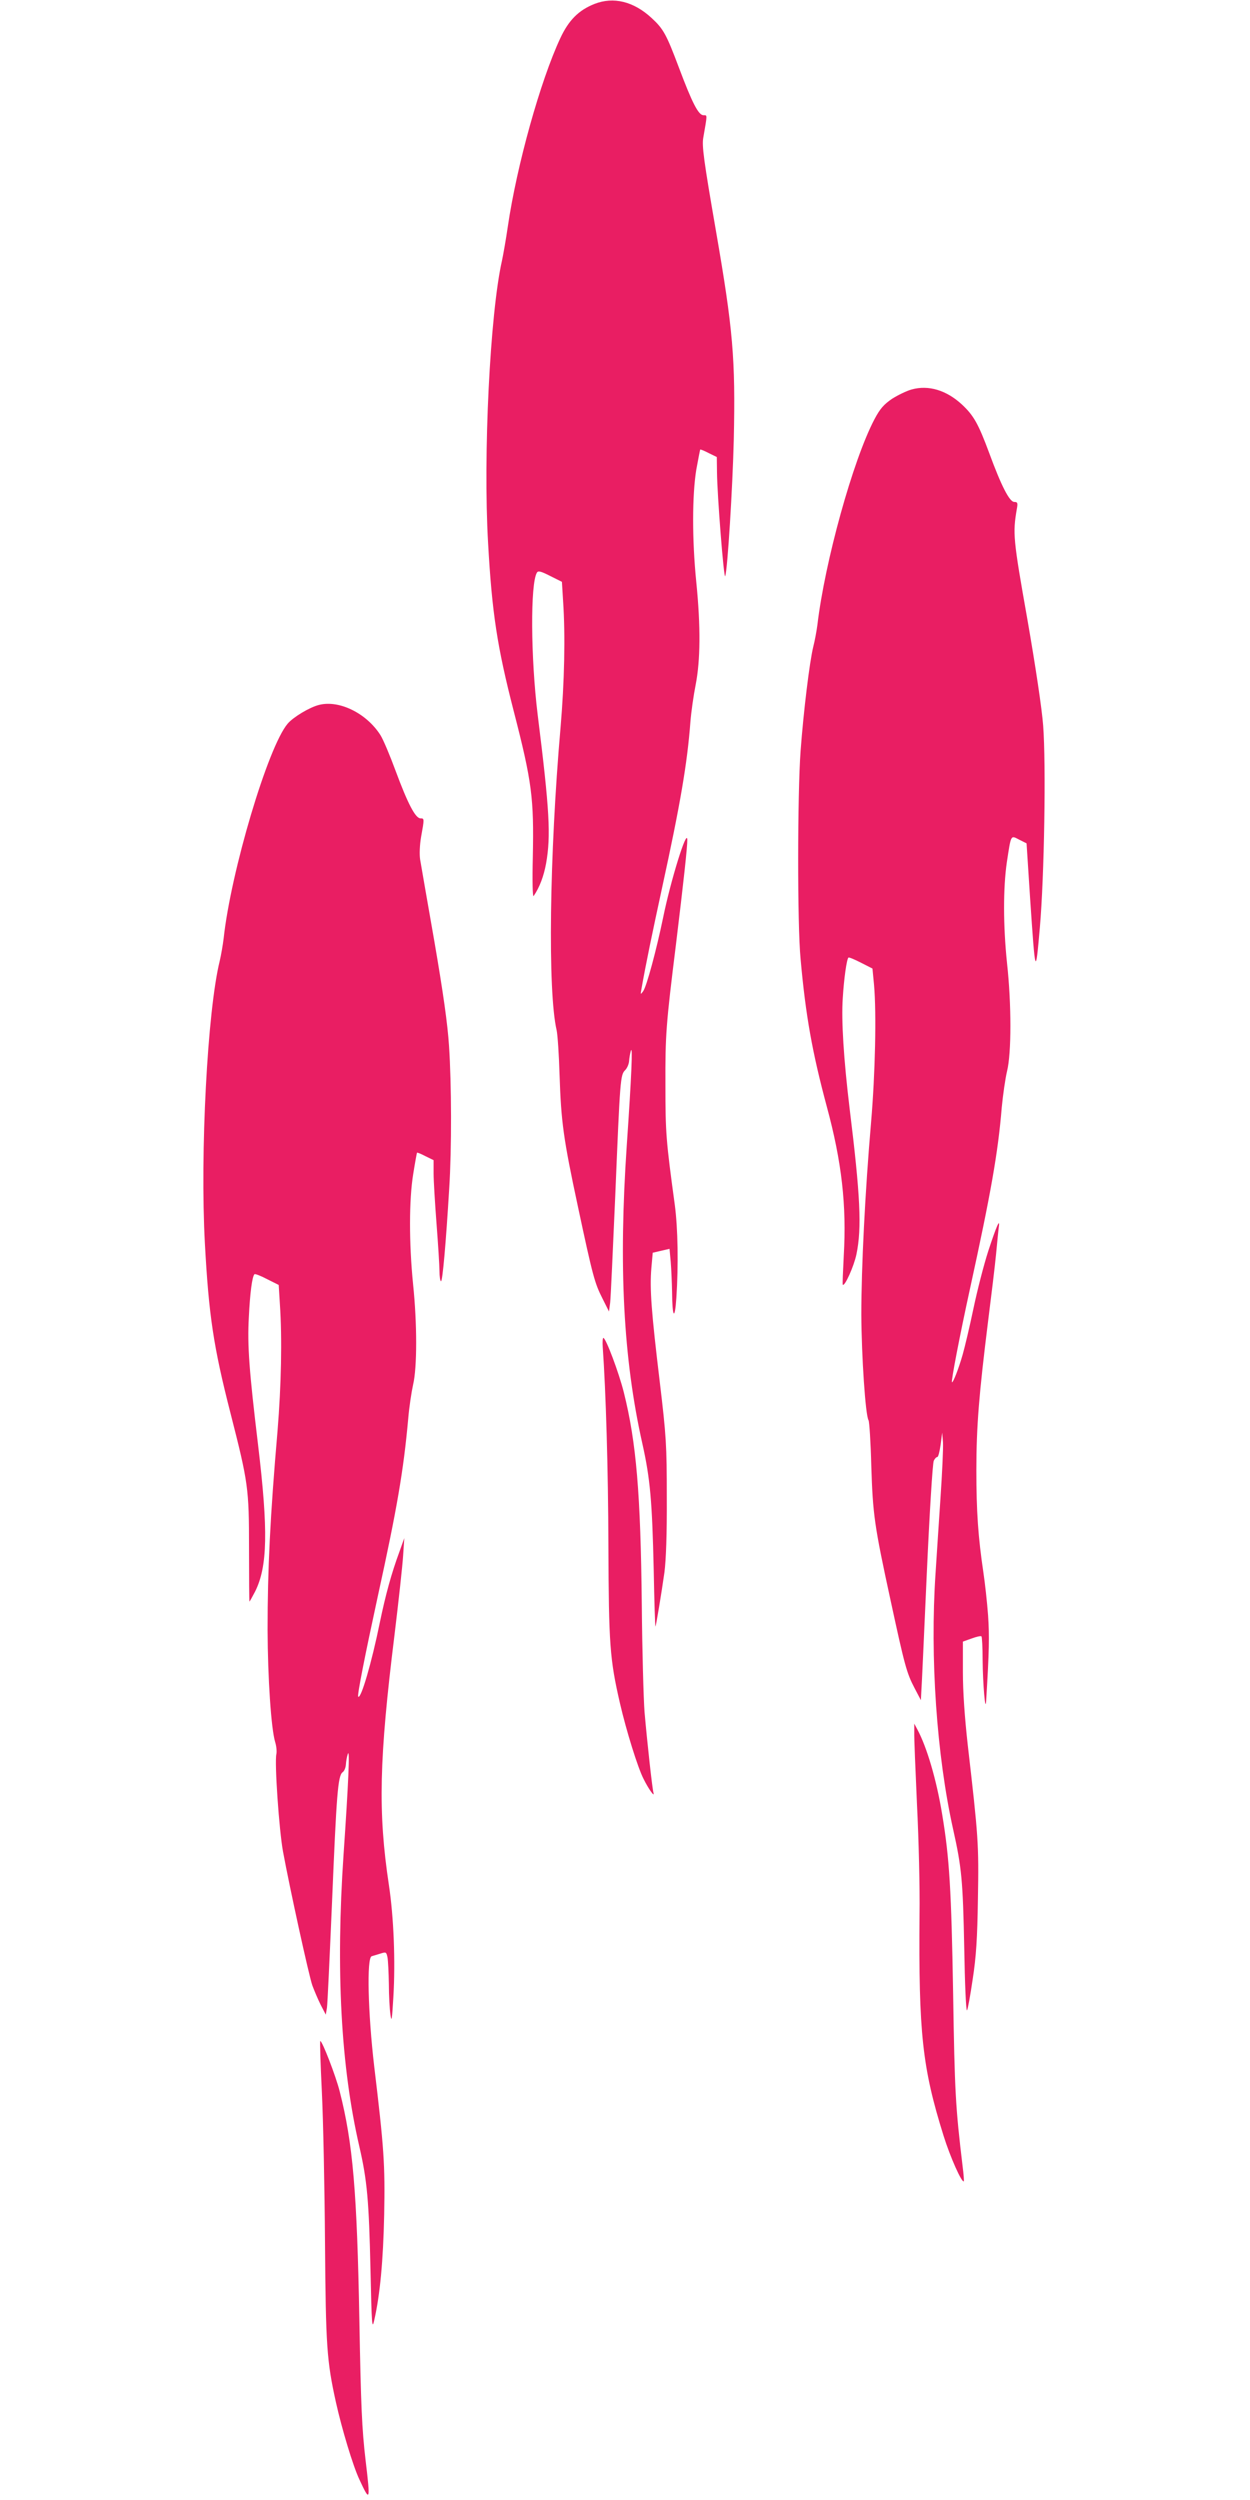
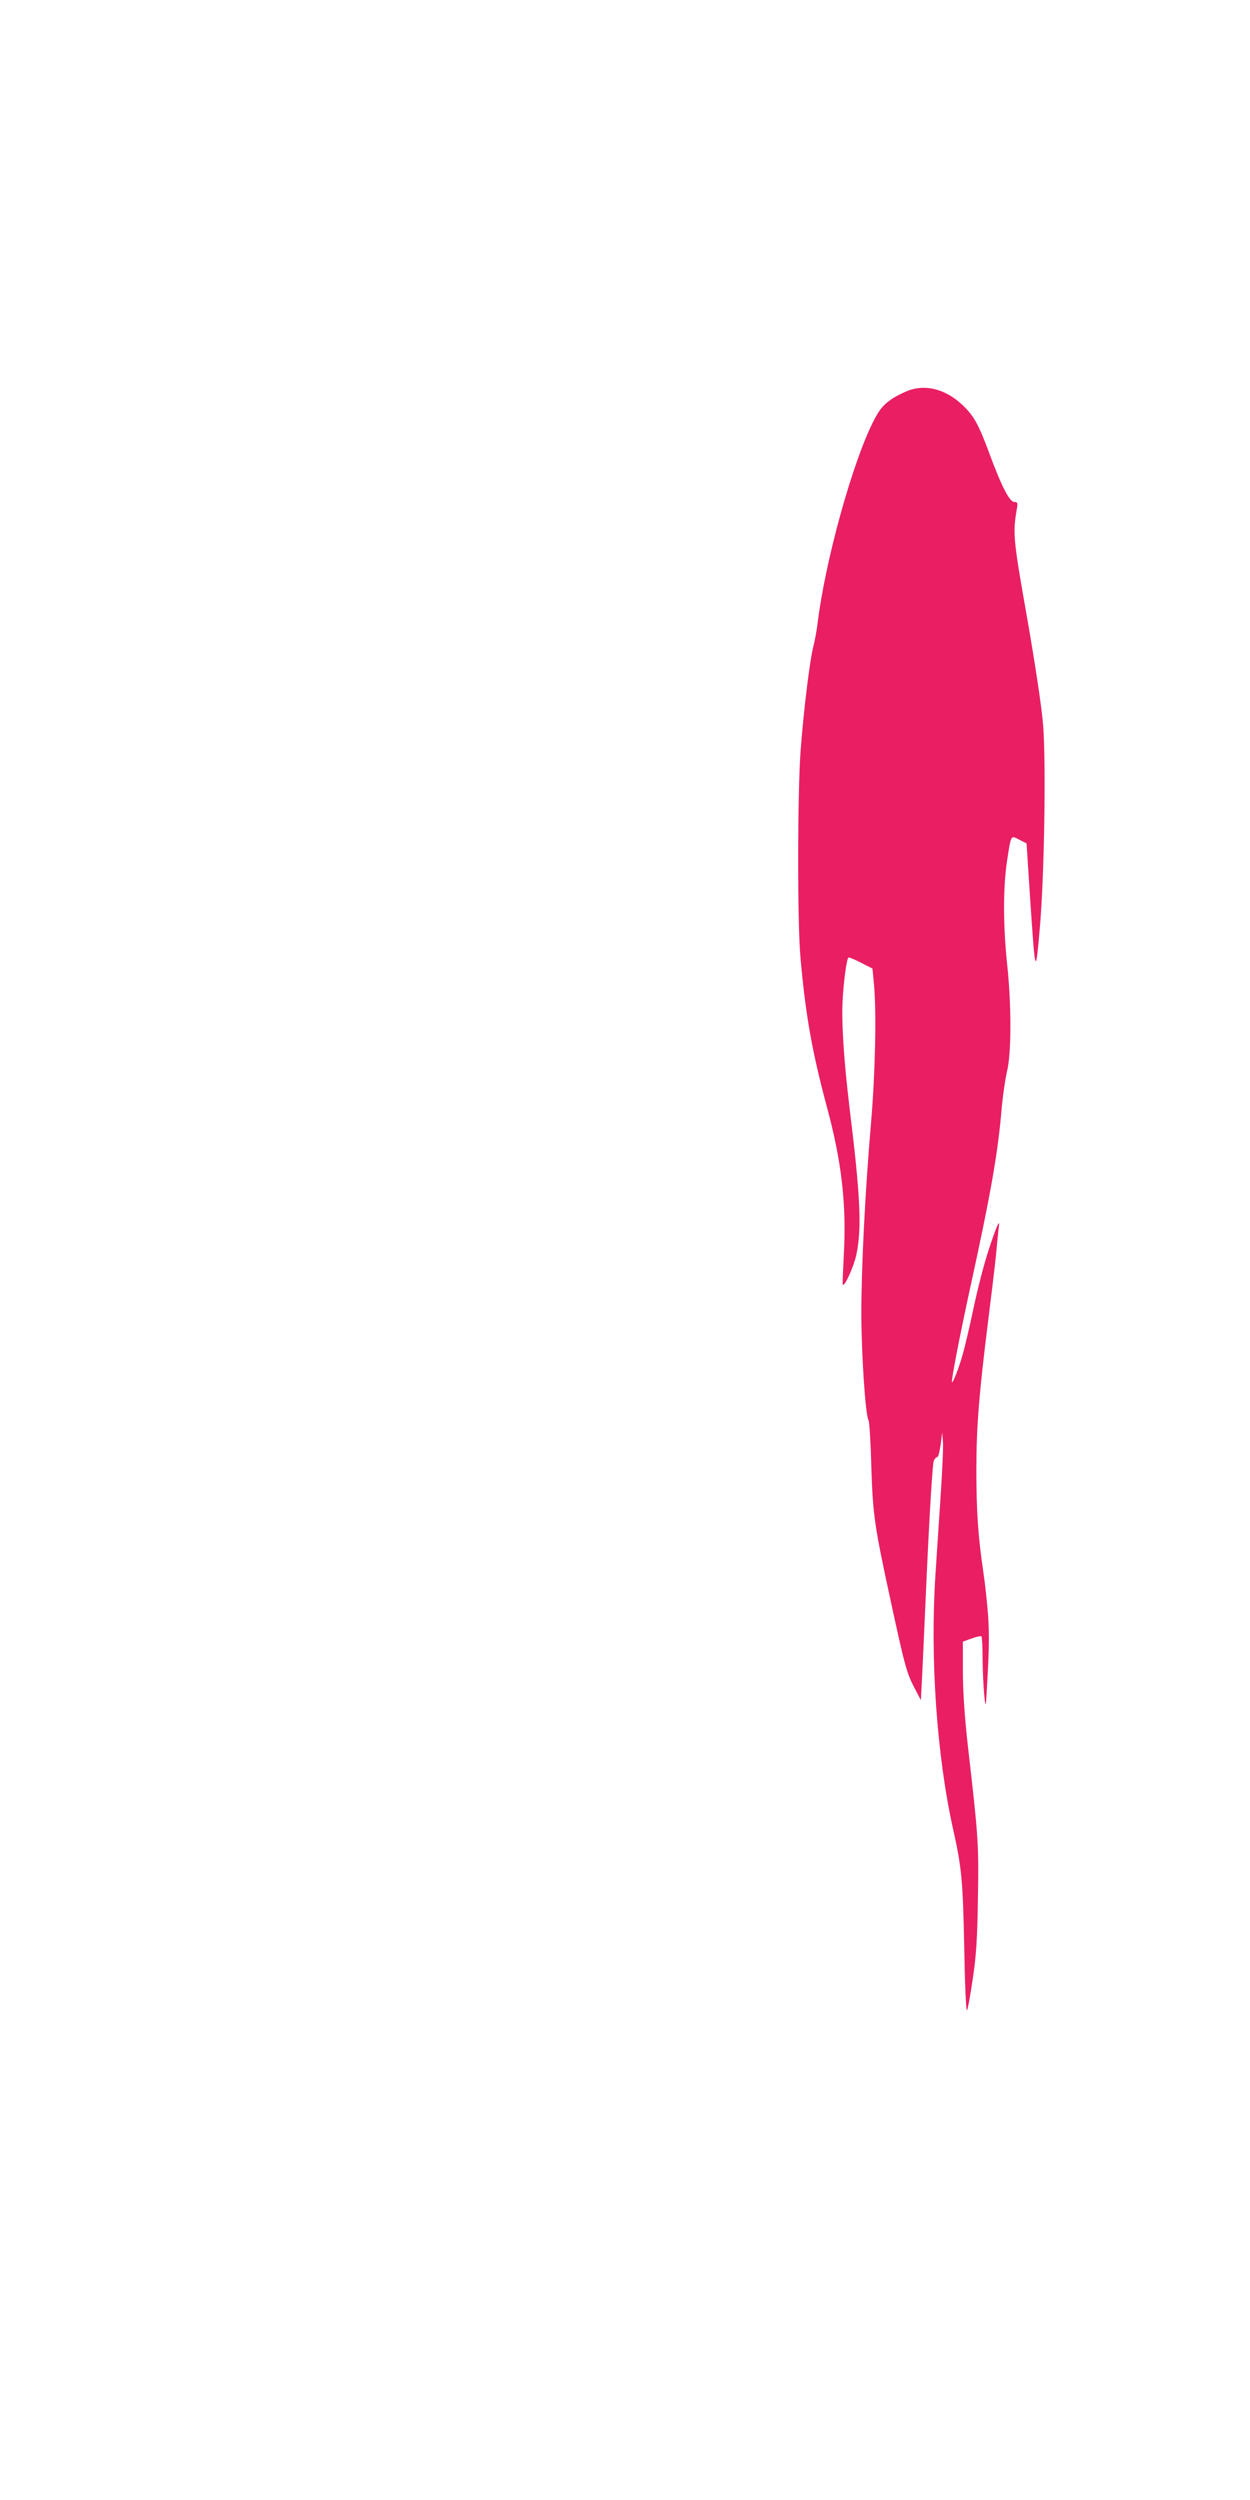
<svg xmlns="http://www.w3.org/2000/svg" version="1.0" width="640pt" height="1280pt" viewBox="0 0 640 1280" preserveAspectRatio="xMidYMid meet">
  <g transform="translate(0,1280) scale(0.1,-0.1)" fill="#e91e63" stroke="none">
-     <path d="M3044 12780 c-81 -32 -132 -83 -175 -175 -102 -218 -223 -651 -269 -965 -10 -69 -24 -147 -30 -175 -61 -270 -97 -995 -71 -1445 20 -360 47 -533 131 -860 94 -365 104 -447 98 -747 -3 -122 -1 -208 4 -201 31 45 52 102 64 167 25 142 18 272 -43 761 -36 293 -38 673 -4 728 6 11 21 7 68 -17 l60 -30 6 -98 c12 -176 7 -414 -13 -648 -57 -654 -66 -1352 -20 -1550 5 -23 12 -126 15 -230 8 -239 19 -323 94 -673 77 -361 86 -392 126 -471 l33 -66 6 45 c3 25 14 270 26 545 25 604 26 621 51 646 10 10 19 31 20 47 1 15 5 38 9 52 10 32 4 -121 -21 -485 -42 -619 -18 -1090 80 -1527 40 -179 50 -293 58 -646 3 -160 7 -291 9 -290 3 4 30 165 46 278 8 63 13 194 12 385 0 267 -3 313 -36 590 -43 358 -52 477 -43 582 l7 79 43 10 43 10 6 -66 c3 -36 6 -105 7 -155 1 -132 14 -149 22 -30 11 167 8 355 -8 476 -45 330 -48 368 -48 614 -1 257 3 309 54 720 38 312 59 504 58 535 -1 64 -86 -211 -124 -399 -34 -164 -84 -351 -102 -376 -14 -19 -14 -18 -9 10 23 131 56 289 106 520 93 426 129 637 145 850 4 50 16 135 27 190 24 124 26 295 3 525 -22 218 -21 446 0 575 10 55 19 101 20 103 2 2 21 -6 44 -18 l41 -20 1 -78 c1 -116 35 -549 42 -532 12 31 38 453 44 700 9 414 -4 563 -91 1066 -63 364 -73 438 -65 480 21 121 21 114 1 114 -26 0 -58 63 -126 244 -64 170 -79 198 -140 254 -92 85 -195 110 -292 72z" />
    <path d="M4668 10806 c-26 -7 -71 -29 -101 -48 -42 -29 -61 -50 -90 -105 -110 -209 -254 -730 -292 -1053 -4 -30 -13 -80 -21 -111 -19 -77 -50 -331 -65 -534 -16 -220 -17 -889 0 -1065 26 -291 60 -479 134 -755 77 -284 102 -507 87 -765 -4 -80 -7 -146 -5 -148 10 -10 57 94 70 156 28 135 20 300 -35 747 -30 249 -43 450 -35 565 6 99 20 199 29 207 2 3 31 -9 64 -26 l59 -30 8 -83 c13 -147 6 -456 -15 -703 -31 -360 -50 -744 -50 -985 1 -212 21 -518 37 -542 4 -7 11 -112 14 -233 8 -250 15 -303 99 -690 72 -333 82 -371 123 -449 l32 -61 2 40 c2 22 14 294 28 604 14 310 30 572 36 582 5 11 13 19 18 19 5 0 12 28 17 63 l8 62 4 -49 c2 -28 -4 -158 -13 -290 -9 -133 -20 -304 -25 -381 -29 -431 6 -933 90 -1311 44 -197 50 -262 57 -612 3 -178 9 -319 14 -315 4 4 17 76 29 158 18 116 24 210 27 415 5 278 2 317 -52 785 -16 144 -25 273 -25 375 l0 155 45 16 c24 9 47 14 50 11 3 -3 6 -57 6 -121 1 -122 14 -274 18 -211 16 261 17 332 10 439 -5 68 -16 167 -24 220 -27 182 -36 312 -36 524 0 226 14 392 60 762 16 127 35 282 41 345 6 63 12 125 14 138 7 49 -13 2 -54 -123 -23 -71 -57 -204 -76 -295 -19 -91 -44 -196 -55 -235 -21 -74 -50 -147 -55 -142 -5 5 40 239 92 477 107 489 144 698 163 930 6 63 18 147 27 185 23 92 23 344 0 554 -20 191 -20 385 -1 516 22 144 19 139 63 116 l38 -19 18 -279 c27 -401 28 -404 50 -153 23 264 32 838 17 1035 -6 83 -39 304 -81 545 -73 412 -75 439 -54 563 6 32 4 37 -13 37 -24 0 -66 81 -128 250 -56 151 -80 193 -140 249 -79 73 -171 101 -257 77z" />
-     <path d="M1634 9191 c-49 -12 -133 -63 -161 -96 -101 -118 -291 -758 -328 -1100 -4 -33 -13 -85 -20 -115 -63 -255 -101 -983 -76 -1446 20 -369 44 -529 131 -869 91 -357 95 -384 95 -693 0 -149 1 -272 2 -272 2 0 14 23 29 51 64 128 68 311 15 754 -45 375 -55 505 -47 650 6 124 17 210 29 221 3 3 32 -8 64 -25 l60 -30 6 -98 c12 -176 7 -416 -12 -649 -38 -440 -51 -710 -51 -1018 1 -247 18 -507 39 -576 6 -19 9 -47 6 -61 -10 -44 14 -390 34 -499 34 -185 132 -633 150 -685 10 -27 29 -72 43 -100 l26 -50 6 35 c3 19 14 262 26 540 23 554 30 648 54 666 9 6 16 24 17 40 1 16 5 40 10 54 11 32 3 -151 -22 -515 -40 -592 -14 -1085 81 -1496 40 -174 49 -276 57 -634 6 -279 8 -305 19 -255 30 131 46 306 51 540 5 258 -1 343 -51 760 -32 273 -39 557 -13 564 6 2 26 8 43 13 31 10 32 9 38 -19 3 -17 6 -78 7 -137 0 -58 4 -128 8 -156 6 -42 8 -28 15 89 11 185 2 411 -23 576 -56 372 -50 642 29 1280 21 173 41 356 44 405 l6 90 -25 -70 c-41 -111 -71 -221 -100 -361 -42 -207 -97 -395 -111 -381 -6 6 35 213 101 517 98 447 131 640 155 905 5 61 17 139 25 175 21 88 21 313 0 515 -21 210 -21 433 1 566 9 57 18 105 19 107 2 2 21 -6 44 -18 l41 -20 0 -68 c0 -37 7 -152 15 -257 8 -104 15 -214 15 -242 0 -29 4 -53 8 -53 8 0 25 193 42 475 13 203 12 536 -1 730 -7 111 -30 273 -75 535 -36 206 -69 395 -73 420 -4 26 -2 74 5 115 17 94 17 95 -3 95 -26 0 -65 75 -127 242 -29 79 -64 162 -78 184 -71 112 -211 181 -314 155z" />
-     <path d="M3086 5903 c16 -227 28 -626 29 -1018 2 -504 7 -579 59 -805 33 -143 92 -332 121 -388 25 -51 58 -97 51 -72 -6 19 -32 255 -46 415 -5 66 -12 314 -14 550 -6 568 -28 830 -92 1086 -25 100 -92 279 -105 279 -3 0 -5 -21 -3 -47z" />
-     <path d="M4681 3930 c-1 -25 6 -191 14 -370 9 -179 15 -431 13 -560 -5 -610 14 -786 123 -1135 34 -109 94 -244 104 -233 1 2 -1 35 -6 73 -37 309 -41 382 -49 890 -9 529 -19 693 -56 915 -29 178 -79 346 -127 435 l-16 30 0 -45z" />
-     <path d="M1648 2088 c7 -145 14 -490 16 -768 4 -532 9 -607 56 -820 30 -135 87 -325 120 -395 55 -119 57 -112 32 97 -19 162 -24 276 -32 718 -12 658 -33 907 -101 1173 -20 79 -89 257 -99 257 -3 0 1 -118 8 -262z" />
  </g>
</svg>